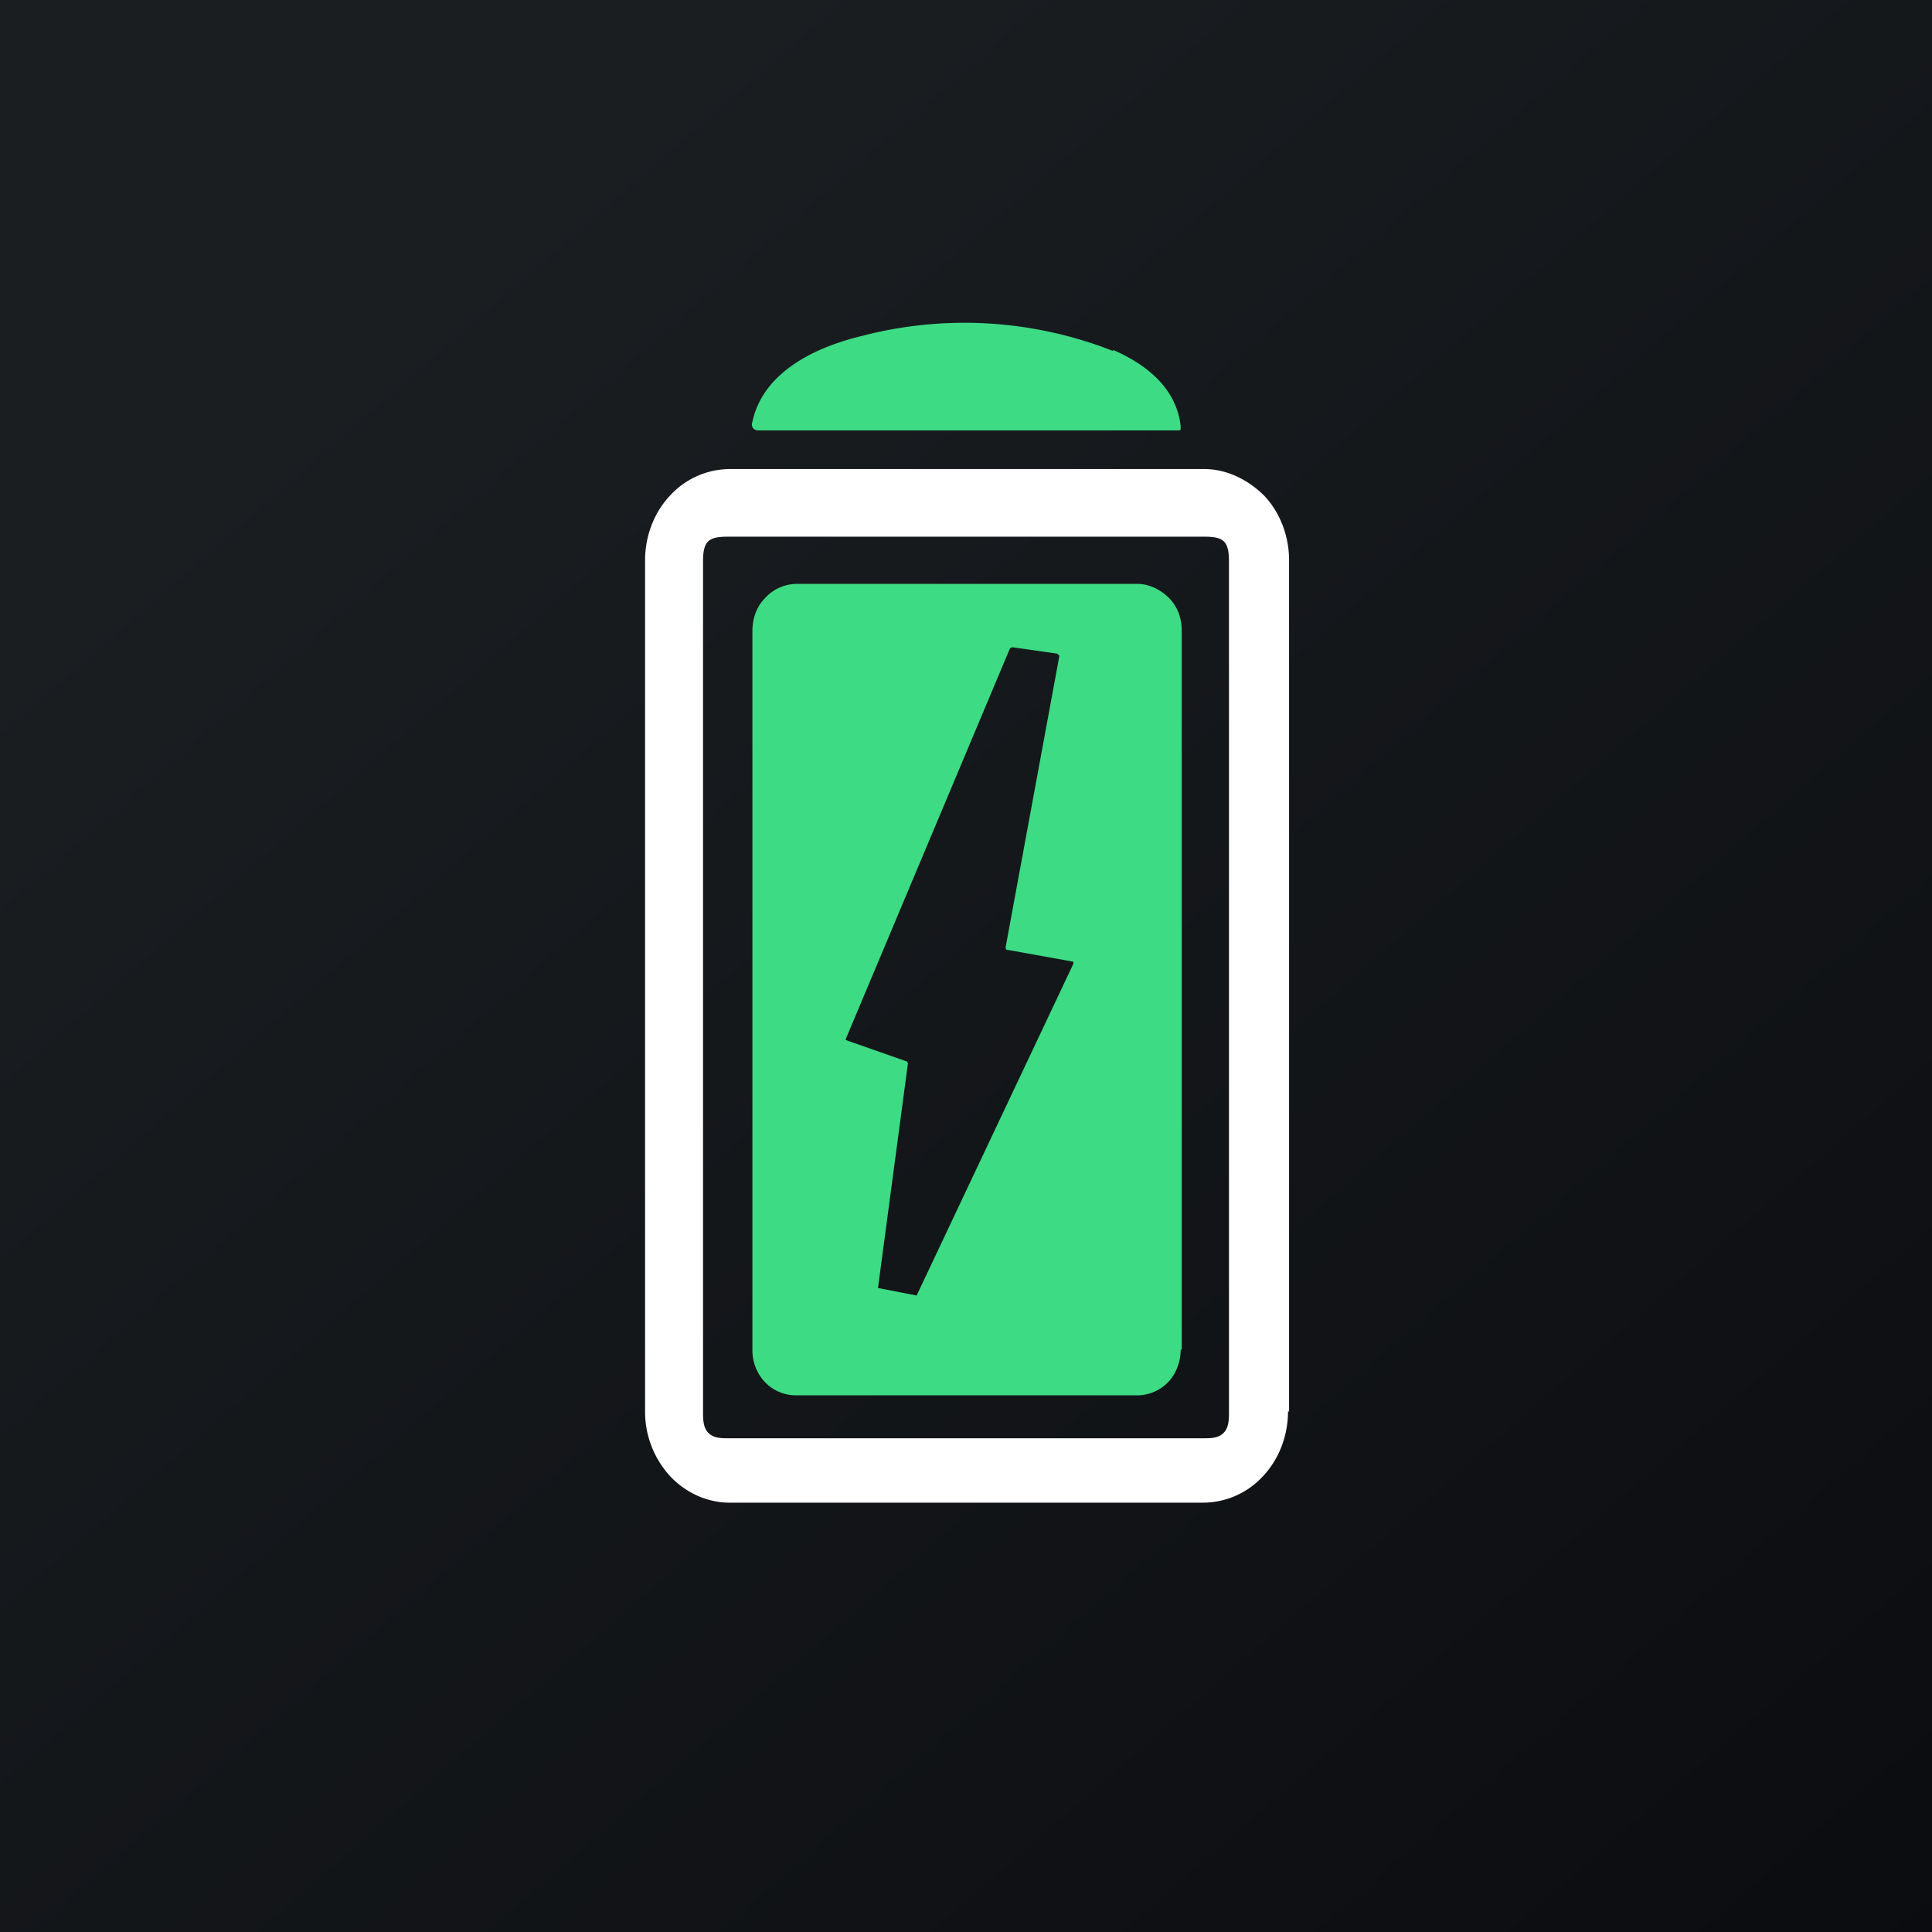
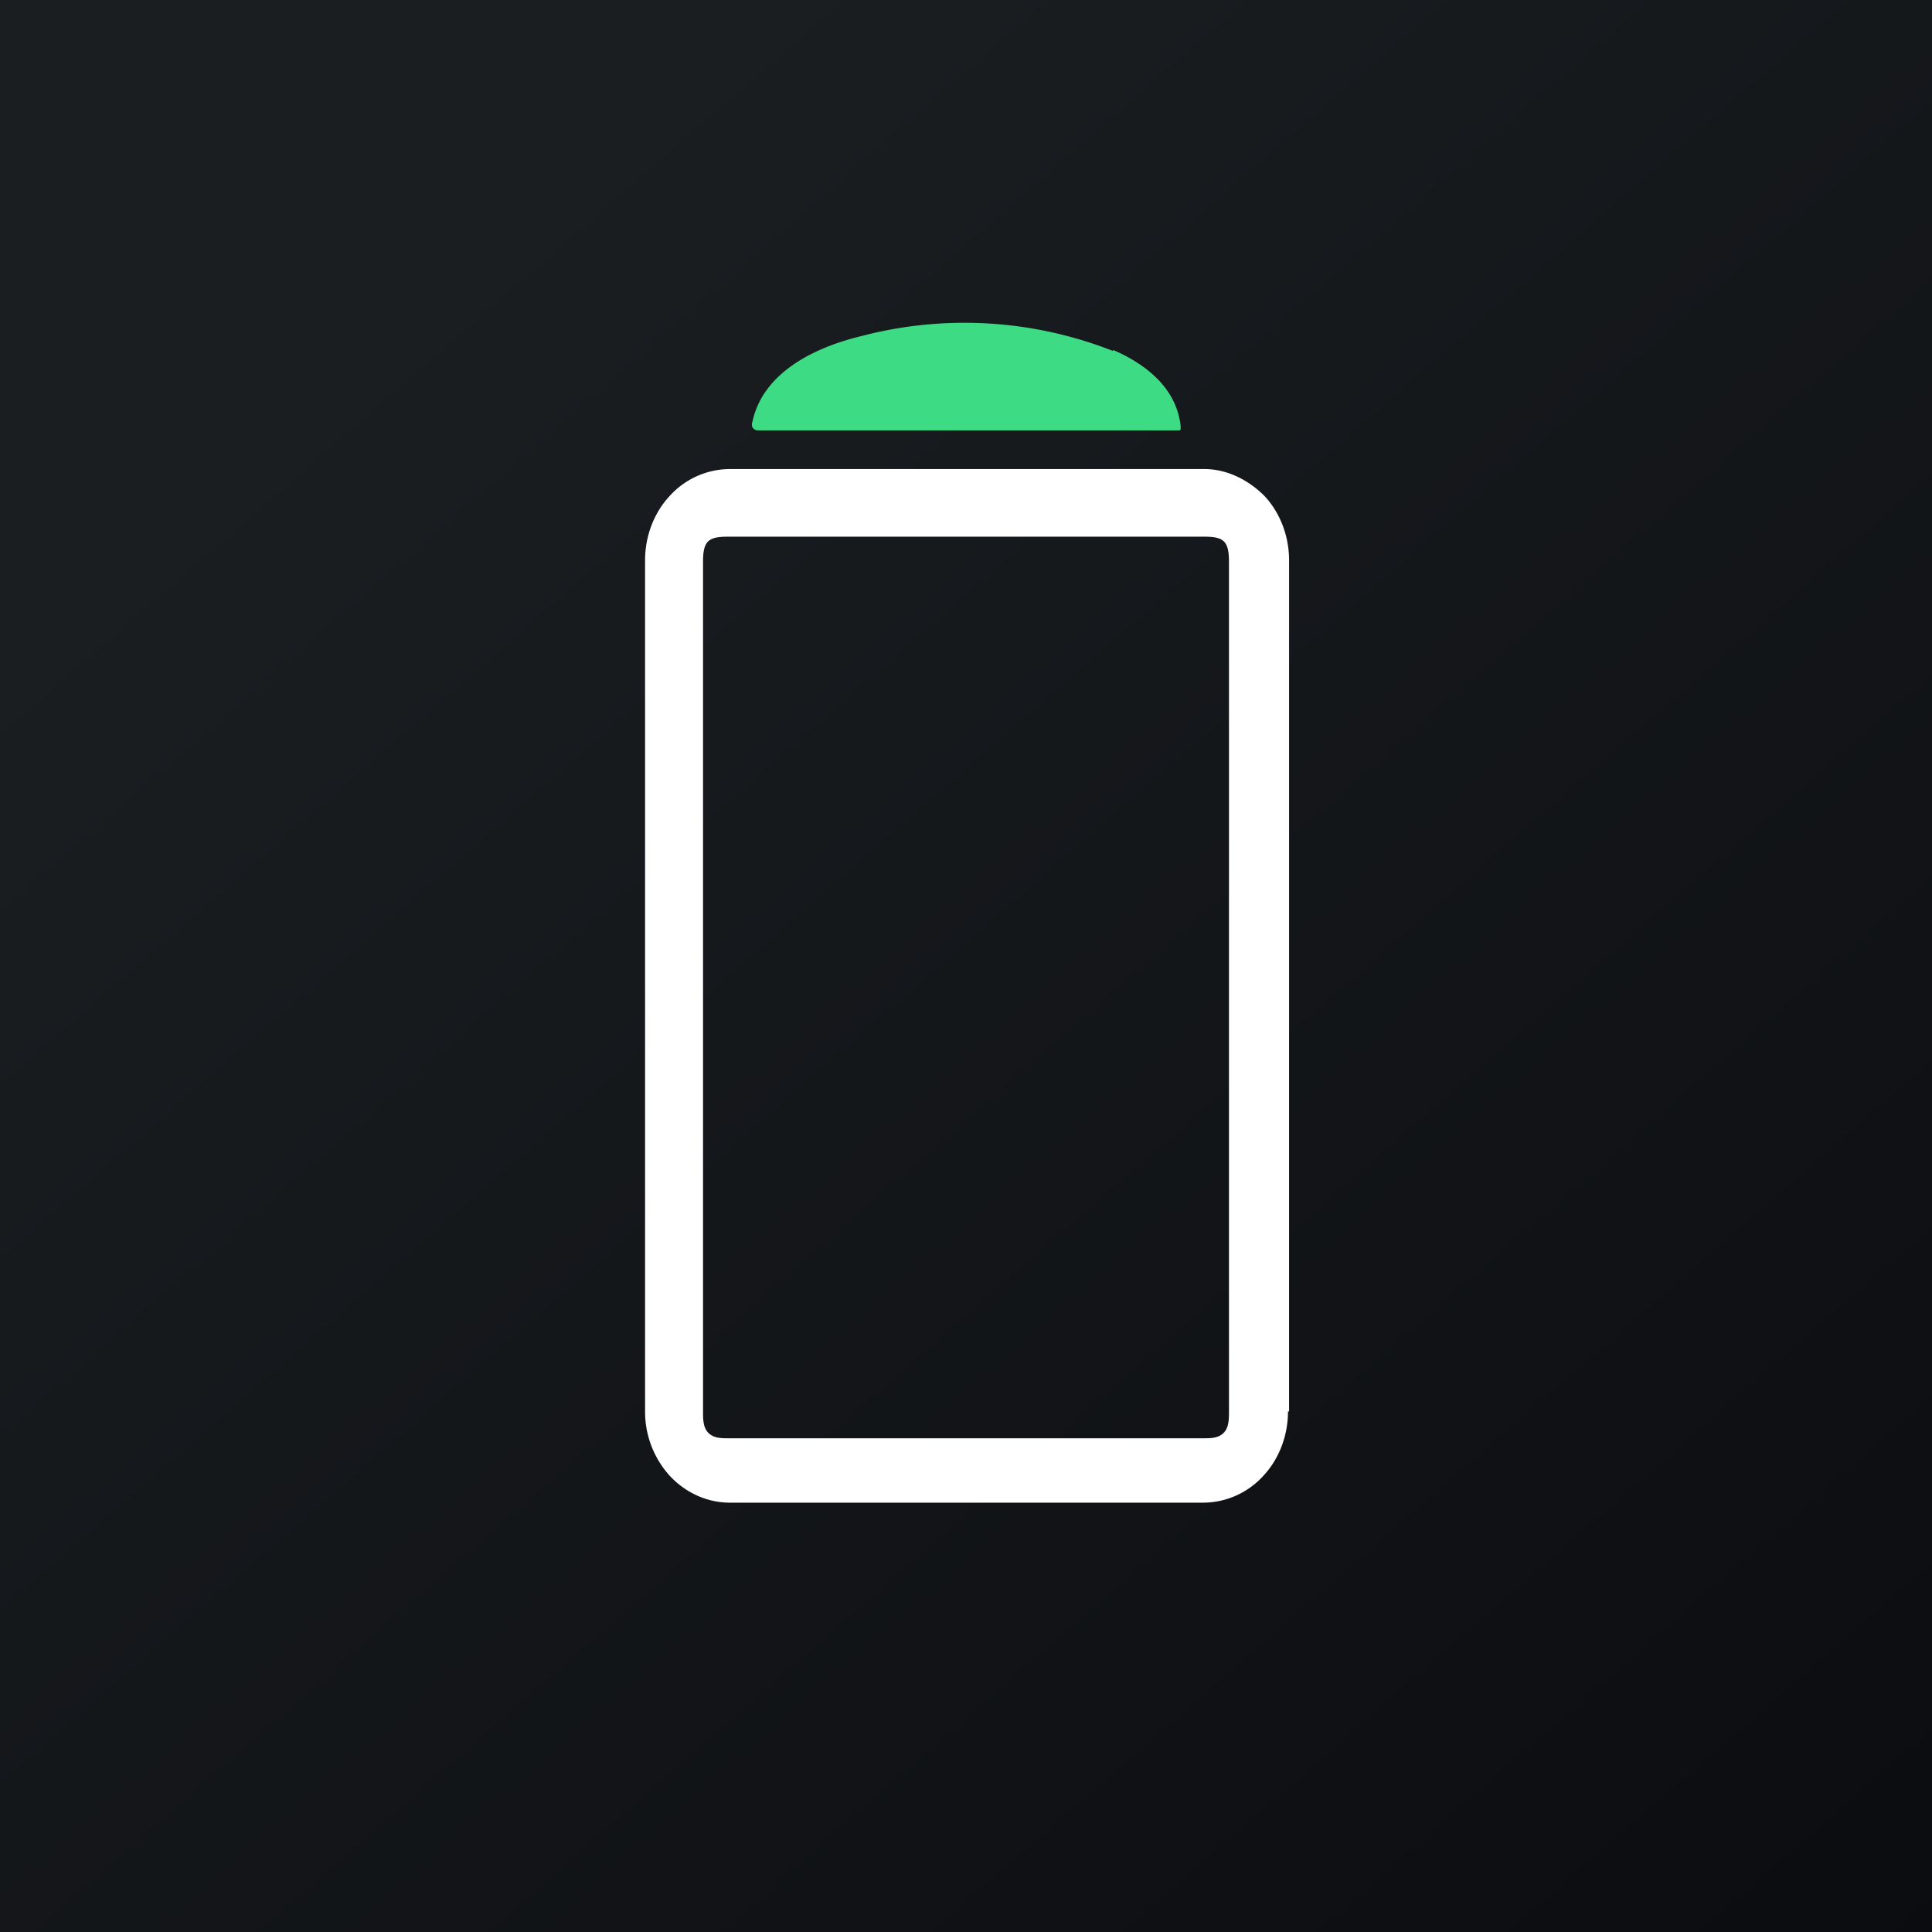
<svg xmlns="http://www.w3.org/2000/svg" width="18" height="18" viewBox="0 0 18 18">
  <rect x="0" y="0" width="18" height="18" fill="#808080" stroke="none" />
  <path fill="url(#axky0d0rx)" d="M0 0h18v18H0z" />
  <path d="M10.37 3.26c.3.13.59.35.63.71V4a.02.02 0 0 1-.02.01H7.06a.06.06 0 0 1-.05-.03.07.07 0 0 1 0-.05c.1-.47.6-.7 1.02-.8a3.78 3.78 0 0 1 2.34.14Z" fill="#3DDB84" />
  <path d="M12 13.15c0 .22-.08.44-.23.6a.76.76 0 0 1-.56.25H6.8c-.21 0-.41-.09-.56-.25a.89.89 0 0 1-.23-.6V5.22c0-.22.08-.44.23-.6a.76.76 0 0 1 .56-.25h4.42c.21 0 .41.1.56.25.15.16.23.38.23.6v7.93Zm-.55-7.92c0-.2-.06-.23-.24-.23H6.79c-.18 0-.24.03-.24.23v7.92c0 .07 0 .15.05.2.05.05.12.05.19.05h4.42c.07 0 .14 0 .19-.05.05-.05.05-.13.05-.2V5.23Z" fill="#fff" />
-   <path d="M11 12.58c0 .1-.04.22-.12.3a.4.4 0 0 1-.3.12H7.42a.4.4 0 0 1-.29-.12.43.43 0 0 1-.12-.3v-6.7c0-.12.04-.23.12-.31a.4.4 0 0 1 .3-.13h3.17c.1 0 .21.05.29.13.08.08.12.19.12.3v6.7ZM8.46 9.9 8.18 12l.36.07L10 8.98v-.02l-.61-.11h-.01a.02.02 0 0 1-.01-.02v-.01l.5-2.71-.02-.02-.42-.06-.02.01-1.53 3.64v.01l.57.2.01.02Z" fill="#3DDB84" />
  <defs>
    <linearGradient id="axky0d0rx" x1="3.35" y1="3.12" x2="21.9" y2="24.43" gradientUnits="userSpaceOnUse">
      <stop stop-color="#1A1E21" />
      <stop offset="1" stop-color="#06060A" />
    </linearGradient>
  </defs>
</svg>